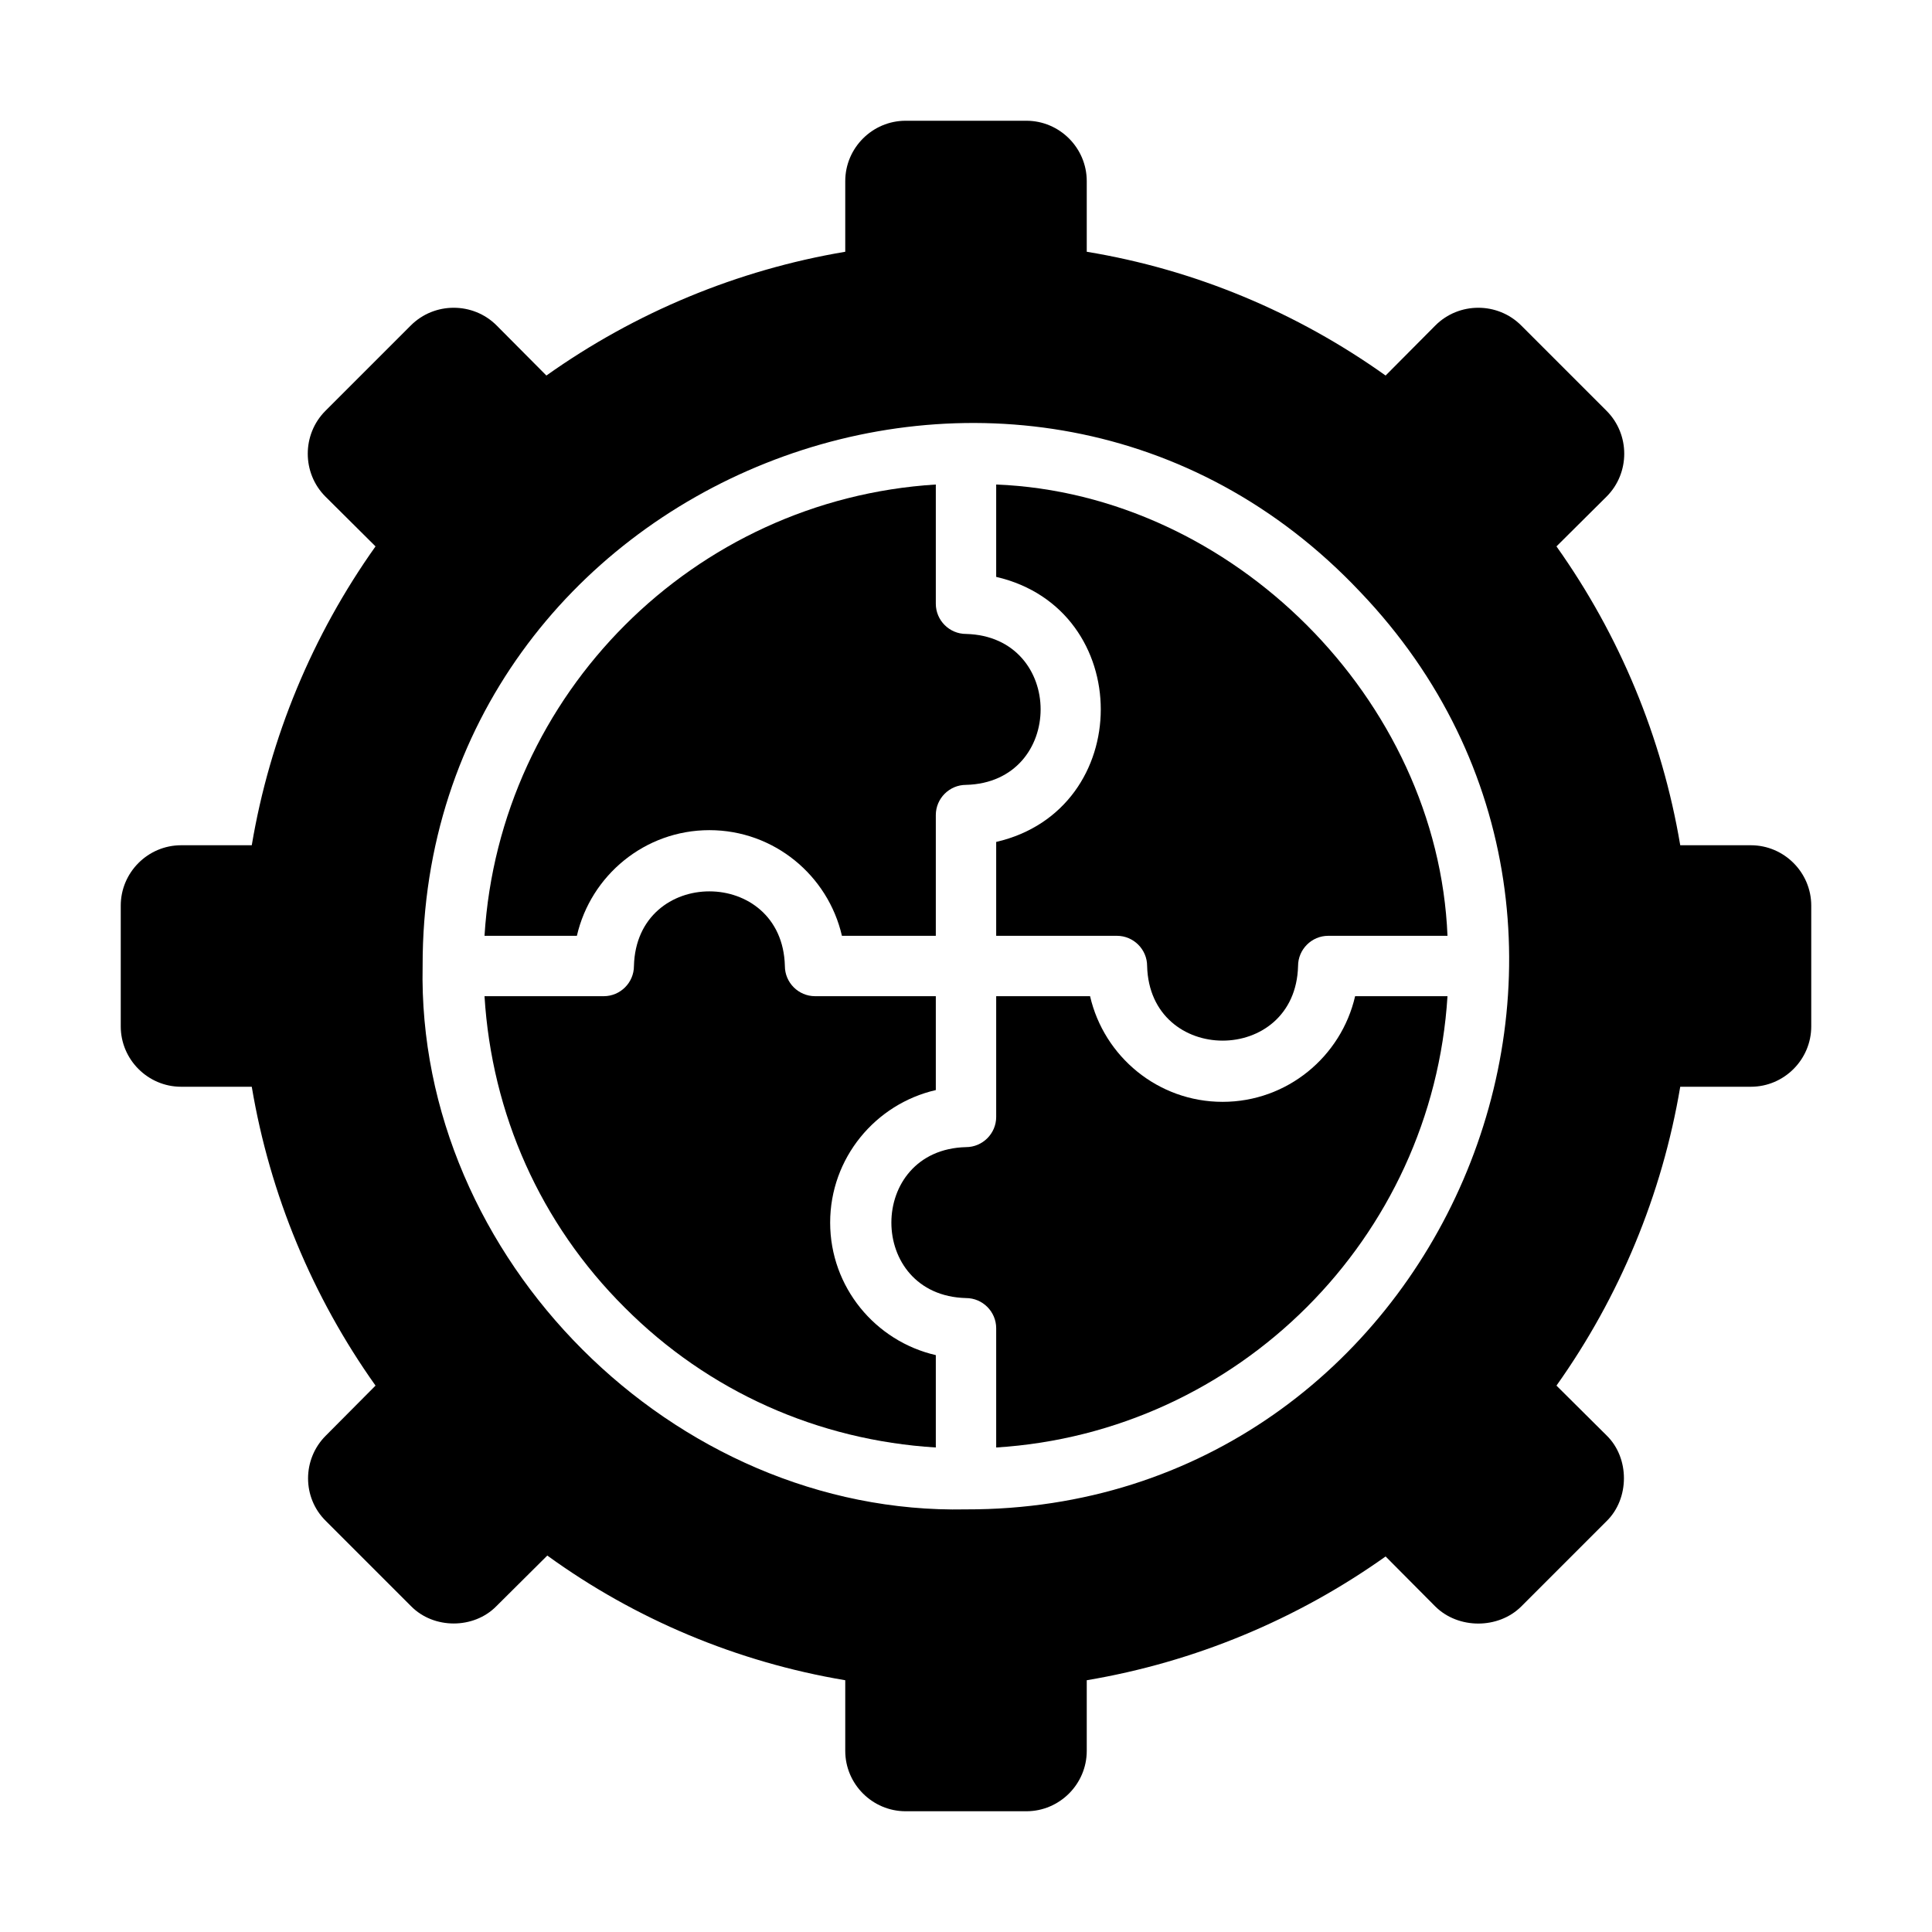
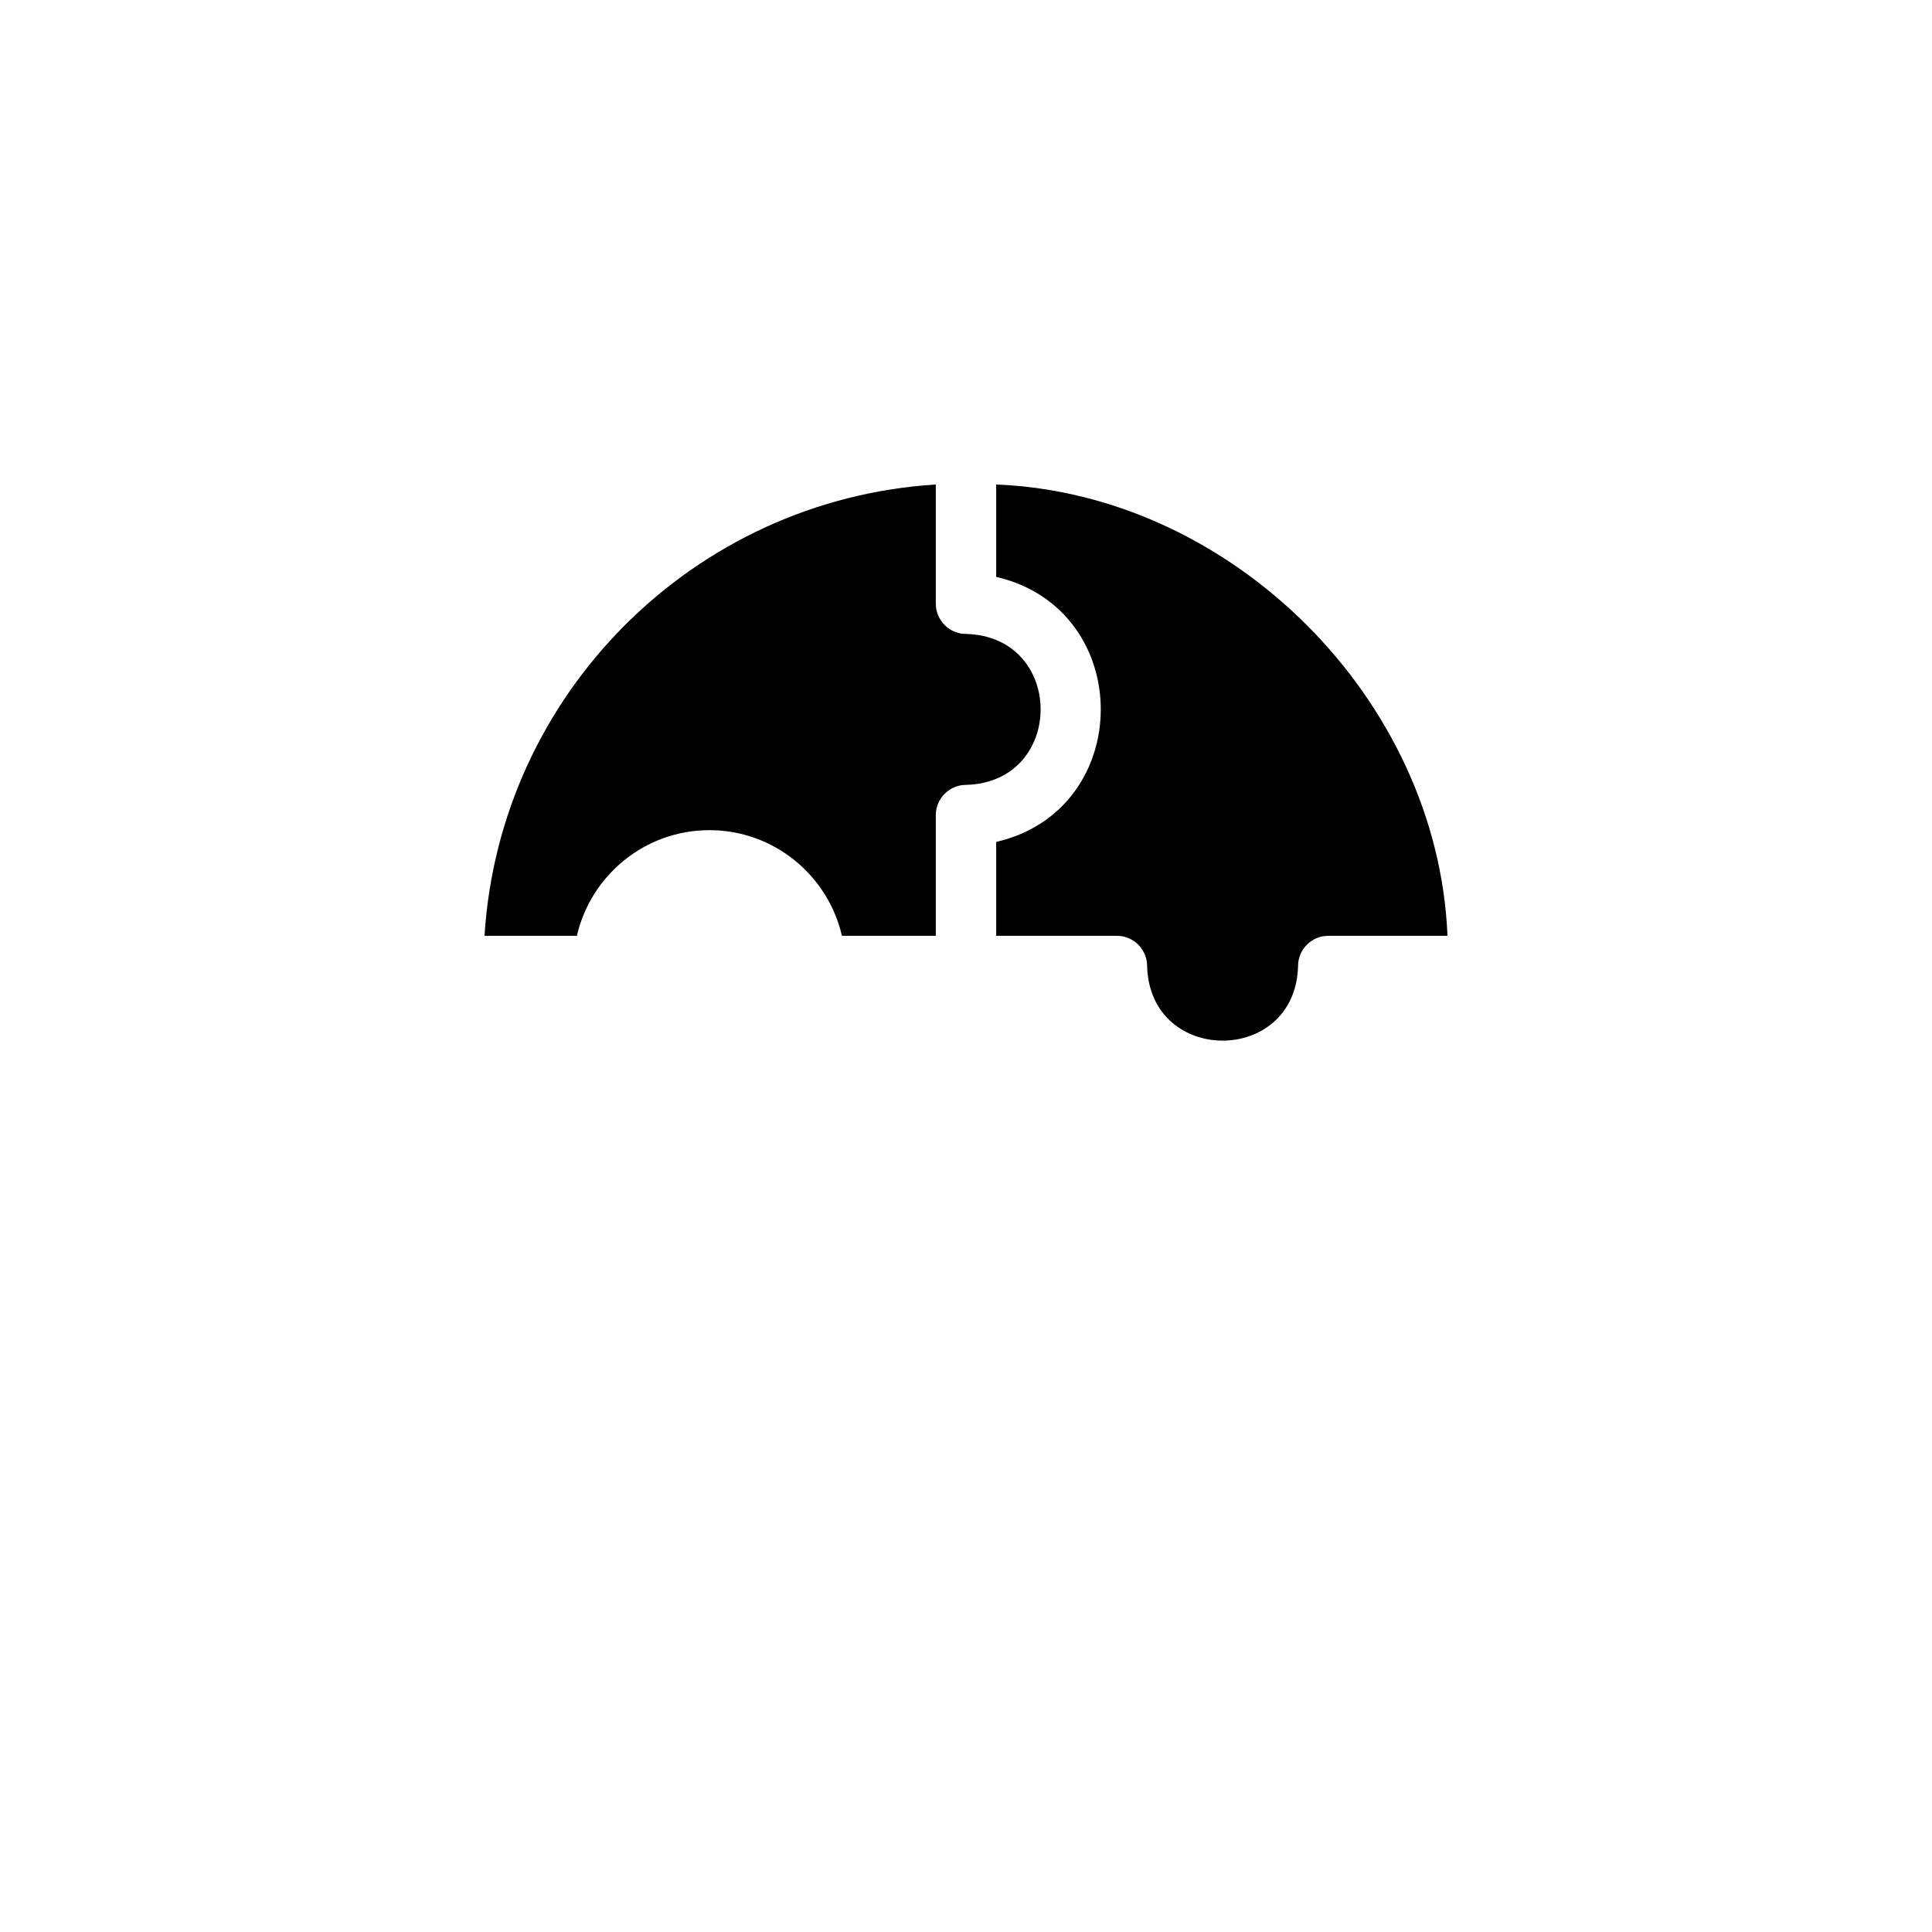
<svg xmlns="http://www.w3.org/2000/svg" id="Glyph" viewBox="0 0 64 64">
-   <path d="m58 28h-2.34c-.6-3.57-2.01-6.96-4.1-9.9l1.66-1.65c.78-.78.78-2.06 0-2.84l-2.83-2.83c-.78-.78-2.06-.78-2.84 0l-1.65 1.66c-2.947-2.1-6.325-3.512-9.9-4.1v-2.34c0-1.1-.9-2-2-2h-4c-1.1 0-2 .9-2 2v2.34c-3.57.6-6.96 2.01-9.9 4.1l-1.65-1.66c-.78-.78-2.06-.78-2.84 0 0 0-2.83 2.83-2.83 2.83-.78.78-.78 2.06 0 2.84 0 0 1.66 1.65 1.66 1.65-2.09 2.94-3.5 6.33-4.1 9.9h-2.34c-1.1 0-2 .9-2 2v4c0 1.1.9 2 2 2h2.34c.6 3.57 2.01 6.96 4.1 9.9l-1.65 1.66c-.78.78-.78 2.05 0 2.82l2.83 2.83c.75.76 2.07.76 2.82 0l1.69-1.68c2.91 2.11 6.29 3.53 9.87 4.13v2.34c0 1.1.9 2 2 2h4c1.1 0 2-.9 2-2v-2.34c3.57-.6 6.96-2.01 9.9-4.1 0 0 1.65 1.66 1.65 1.66.76.75 2.08.75 2.84 0l2.83-2.83c.765-.747.768-2.093-0-2.84 0 0-1.66-1.65-1.66-1.65 2.09-2.94 3.5-6.33 4.1-9.9h2.34c1.1 0 2-.9 2-2v-4c0-1.1-.9-2-2-2zm-26 22c-9.679.201-18.202-8.32-18-18-.027-16.148 19.977-24.138 31.06-12.39 10.833 11.343 2.636 30.427-13.06 30.39z" />
-   <path d="m27.5 40.5c0-2.14 1.5-3.93 3.5-4.39v-3.11h-4c-.55 0-1-.45-1-1-.083-3.294-4.916-3.299-5 0 0 .55-.45 1-1 1h-3.95c.24 3.9 1.85 7.53 4.64 10.31 2.78 2.79 6.41 4.4 10.31 4.64v-3.06c-2-.46-3.5-2.25-3.5-4.39z" />
  <path d="m23.5 27.5c2.14 0 3.93 1.5 4.39 3.5h3.11v-4c0-.55.45-1 1-1 3.294-.083 3.298-4.916-0-5-.55 0-1-.45-1-1v-3.95c-8.02.5-14.45 6.93-14.95 14.95h3.06c.46-2 2.25-3.5 4.39-3.5z" />
  <path d="m33 16.05s0 3.06 0 3.06c4.623 1.069 4.616 7.715-0 8.78 0 0 0 3.11 0 3.11h4c.55 0 1 .45 1 1 .083 3.294 4.916 3.299 5-0 0-.55.45-1 1-1h3.95c-.321-7.83-7.128-14.637-14.95-14.95z" />
-   <path d="m40.5 36.5c-2.14 0-3.93-1.5-4.39-3.5h-3.11v4c0 .55-.45 1-1 1-3.294.083-3.298 4.916 0 5 .55 0 1.0.45 1 1v3.95c8.02-.5 14.45-6.93 14.95-14.95h-3.06c-.46 2-2.25 3.5-4.39 3.5z" />
</svg>